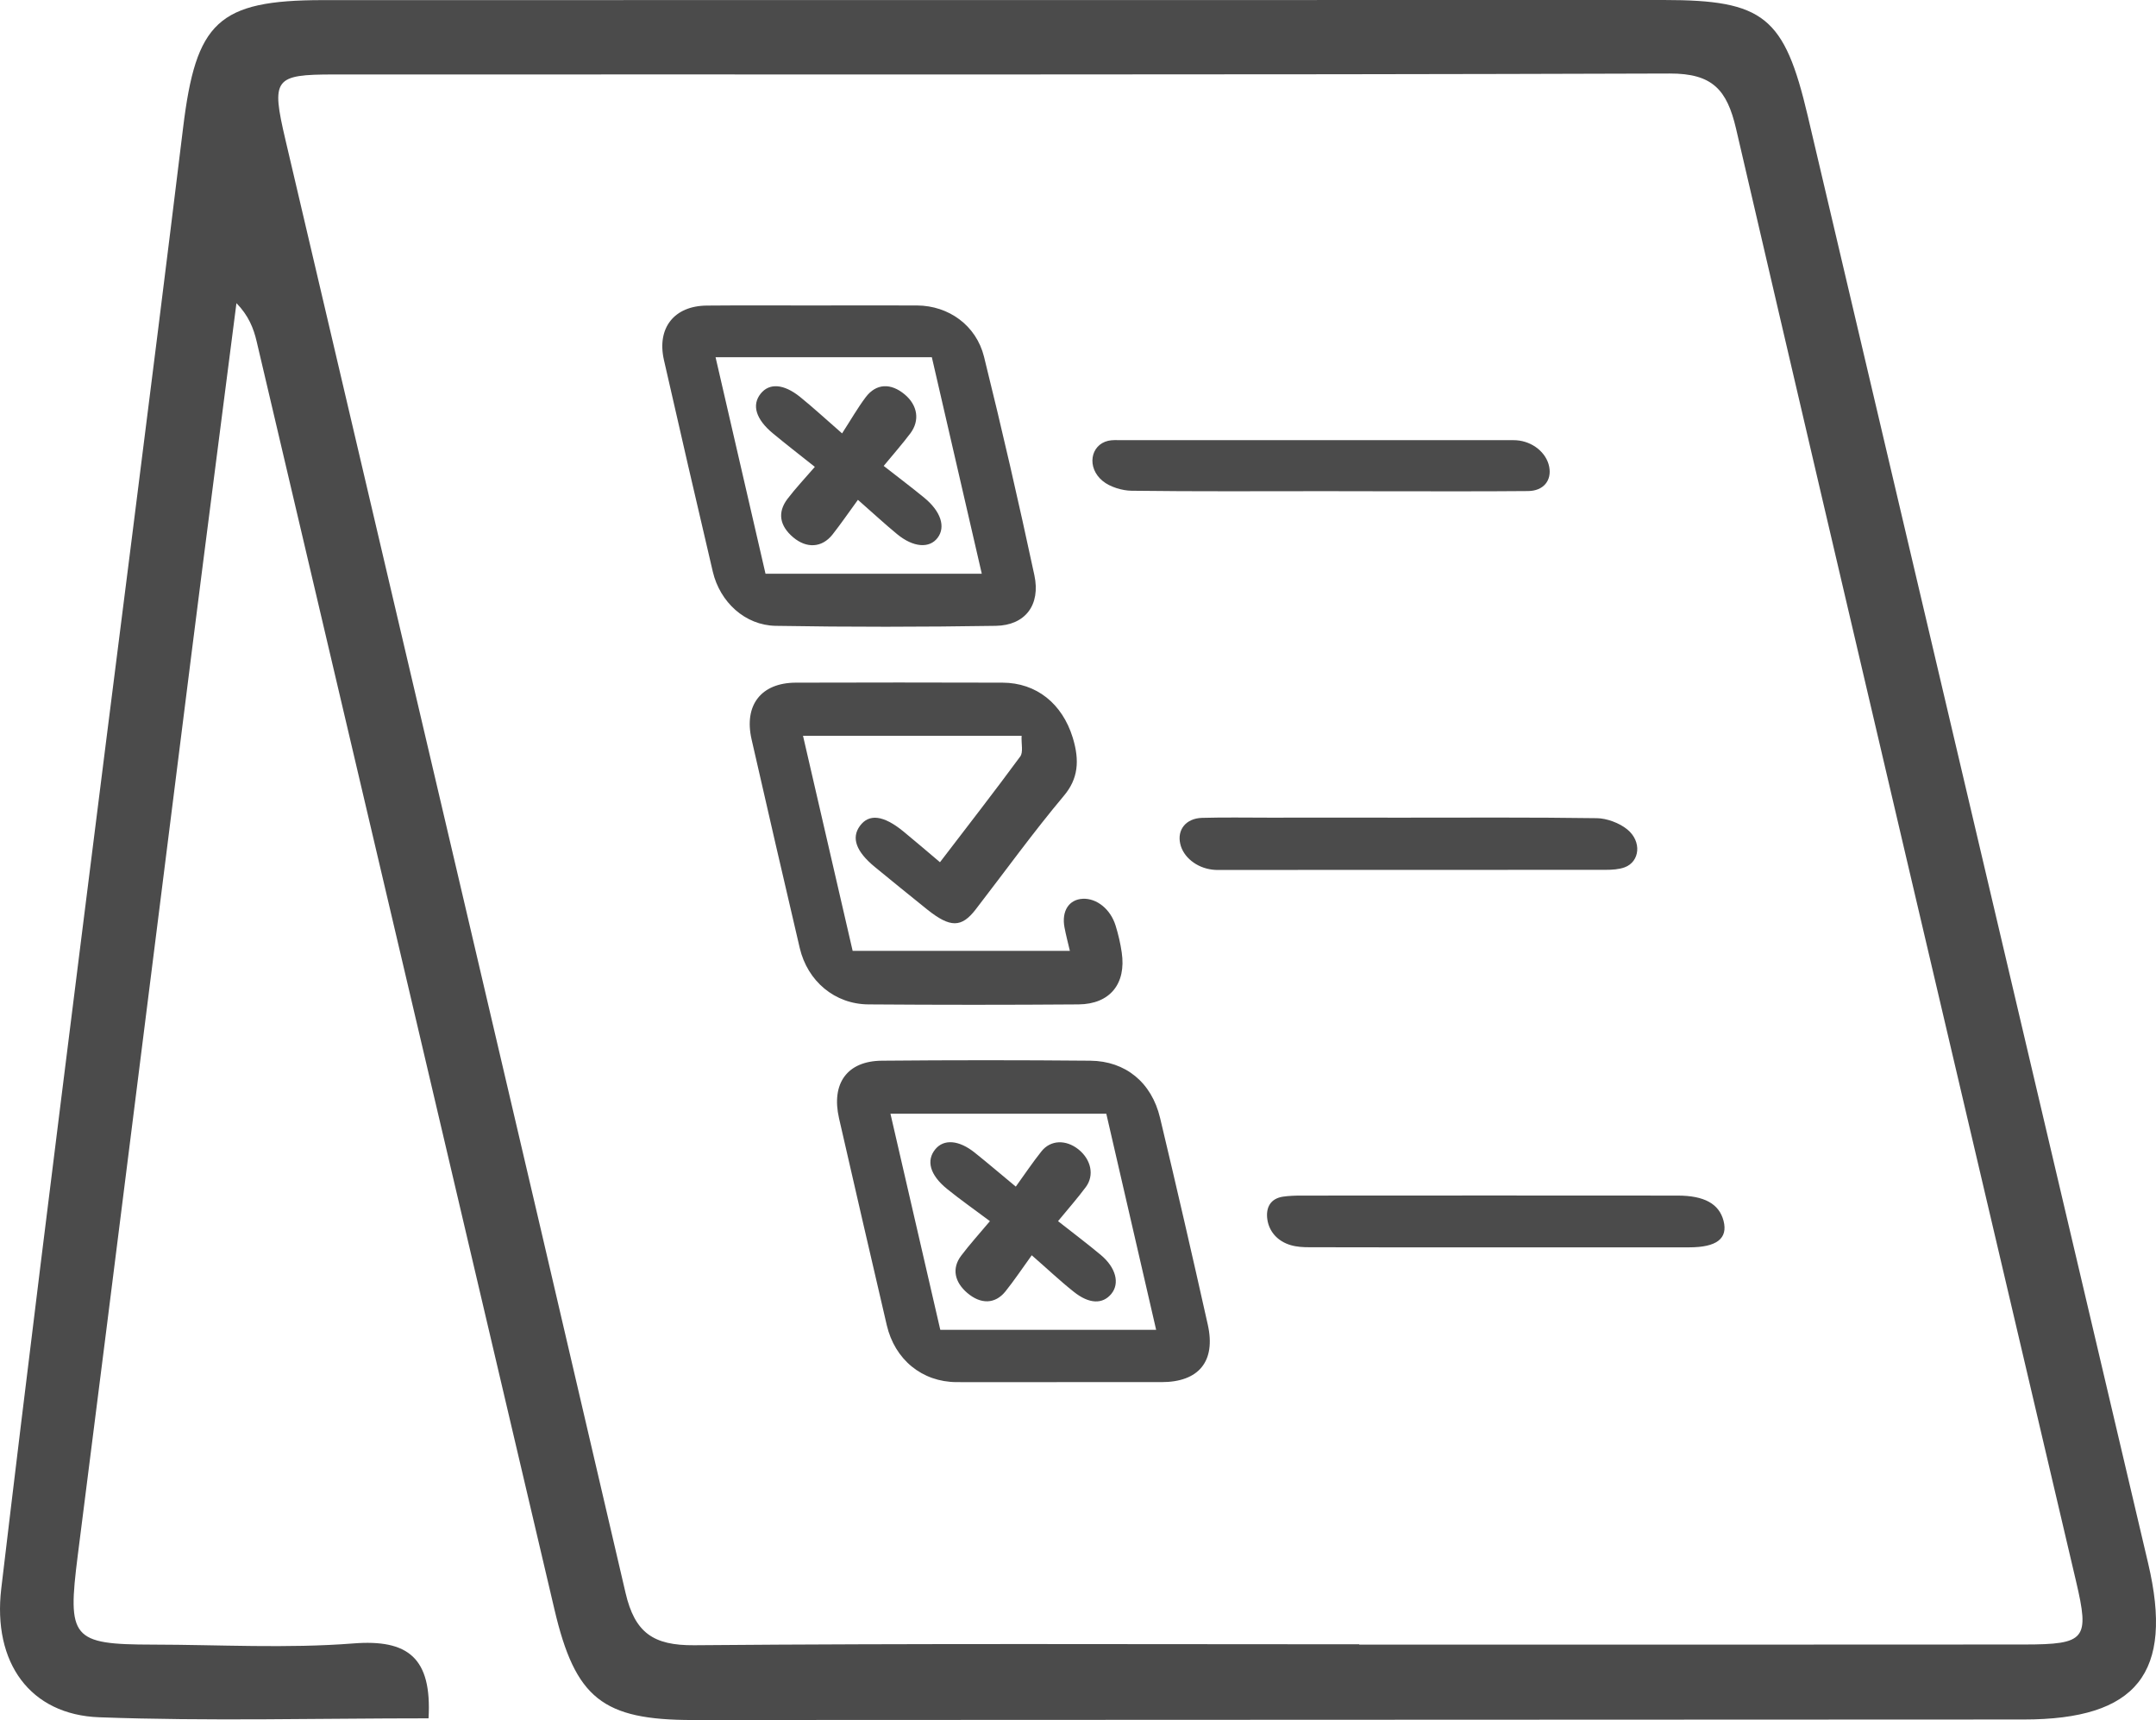
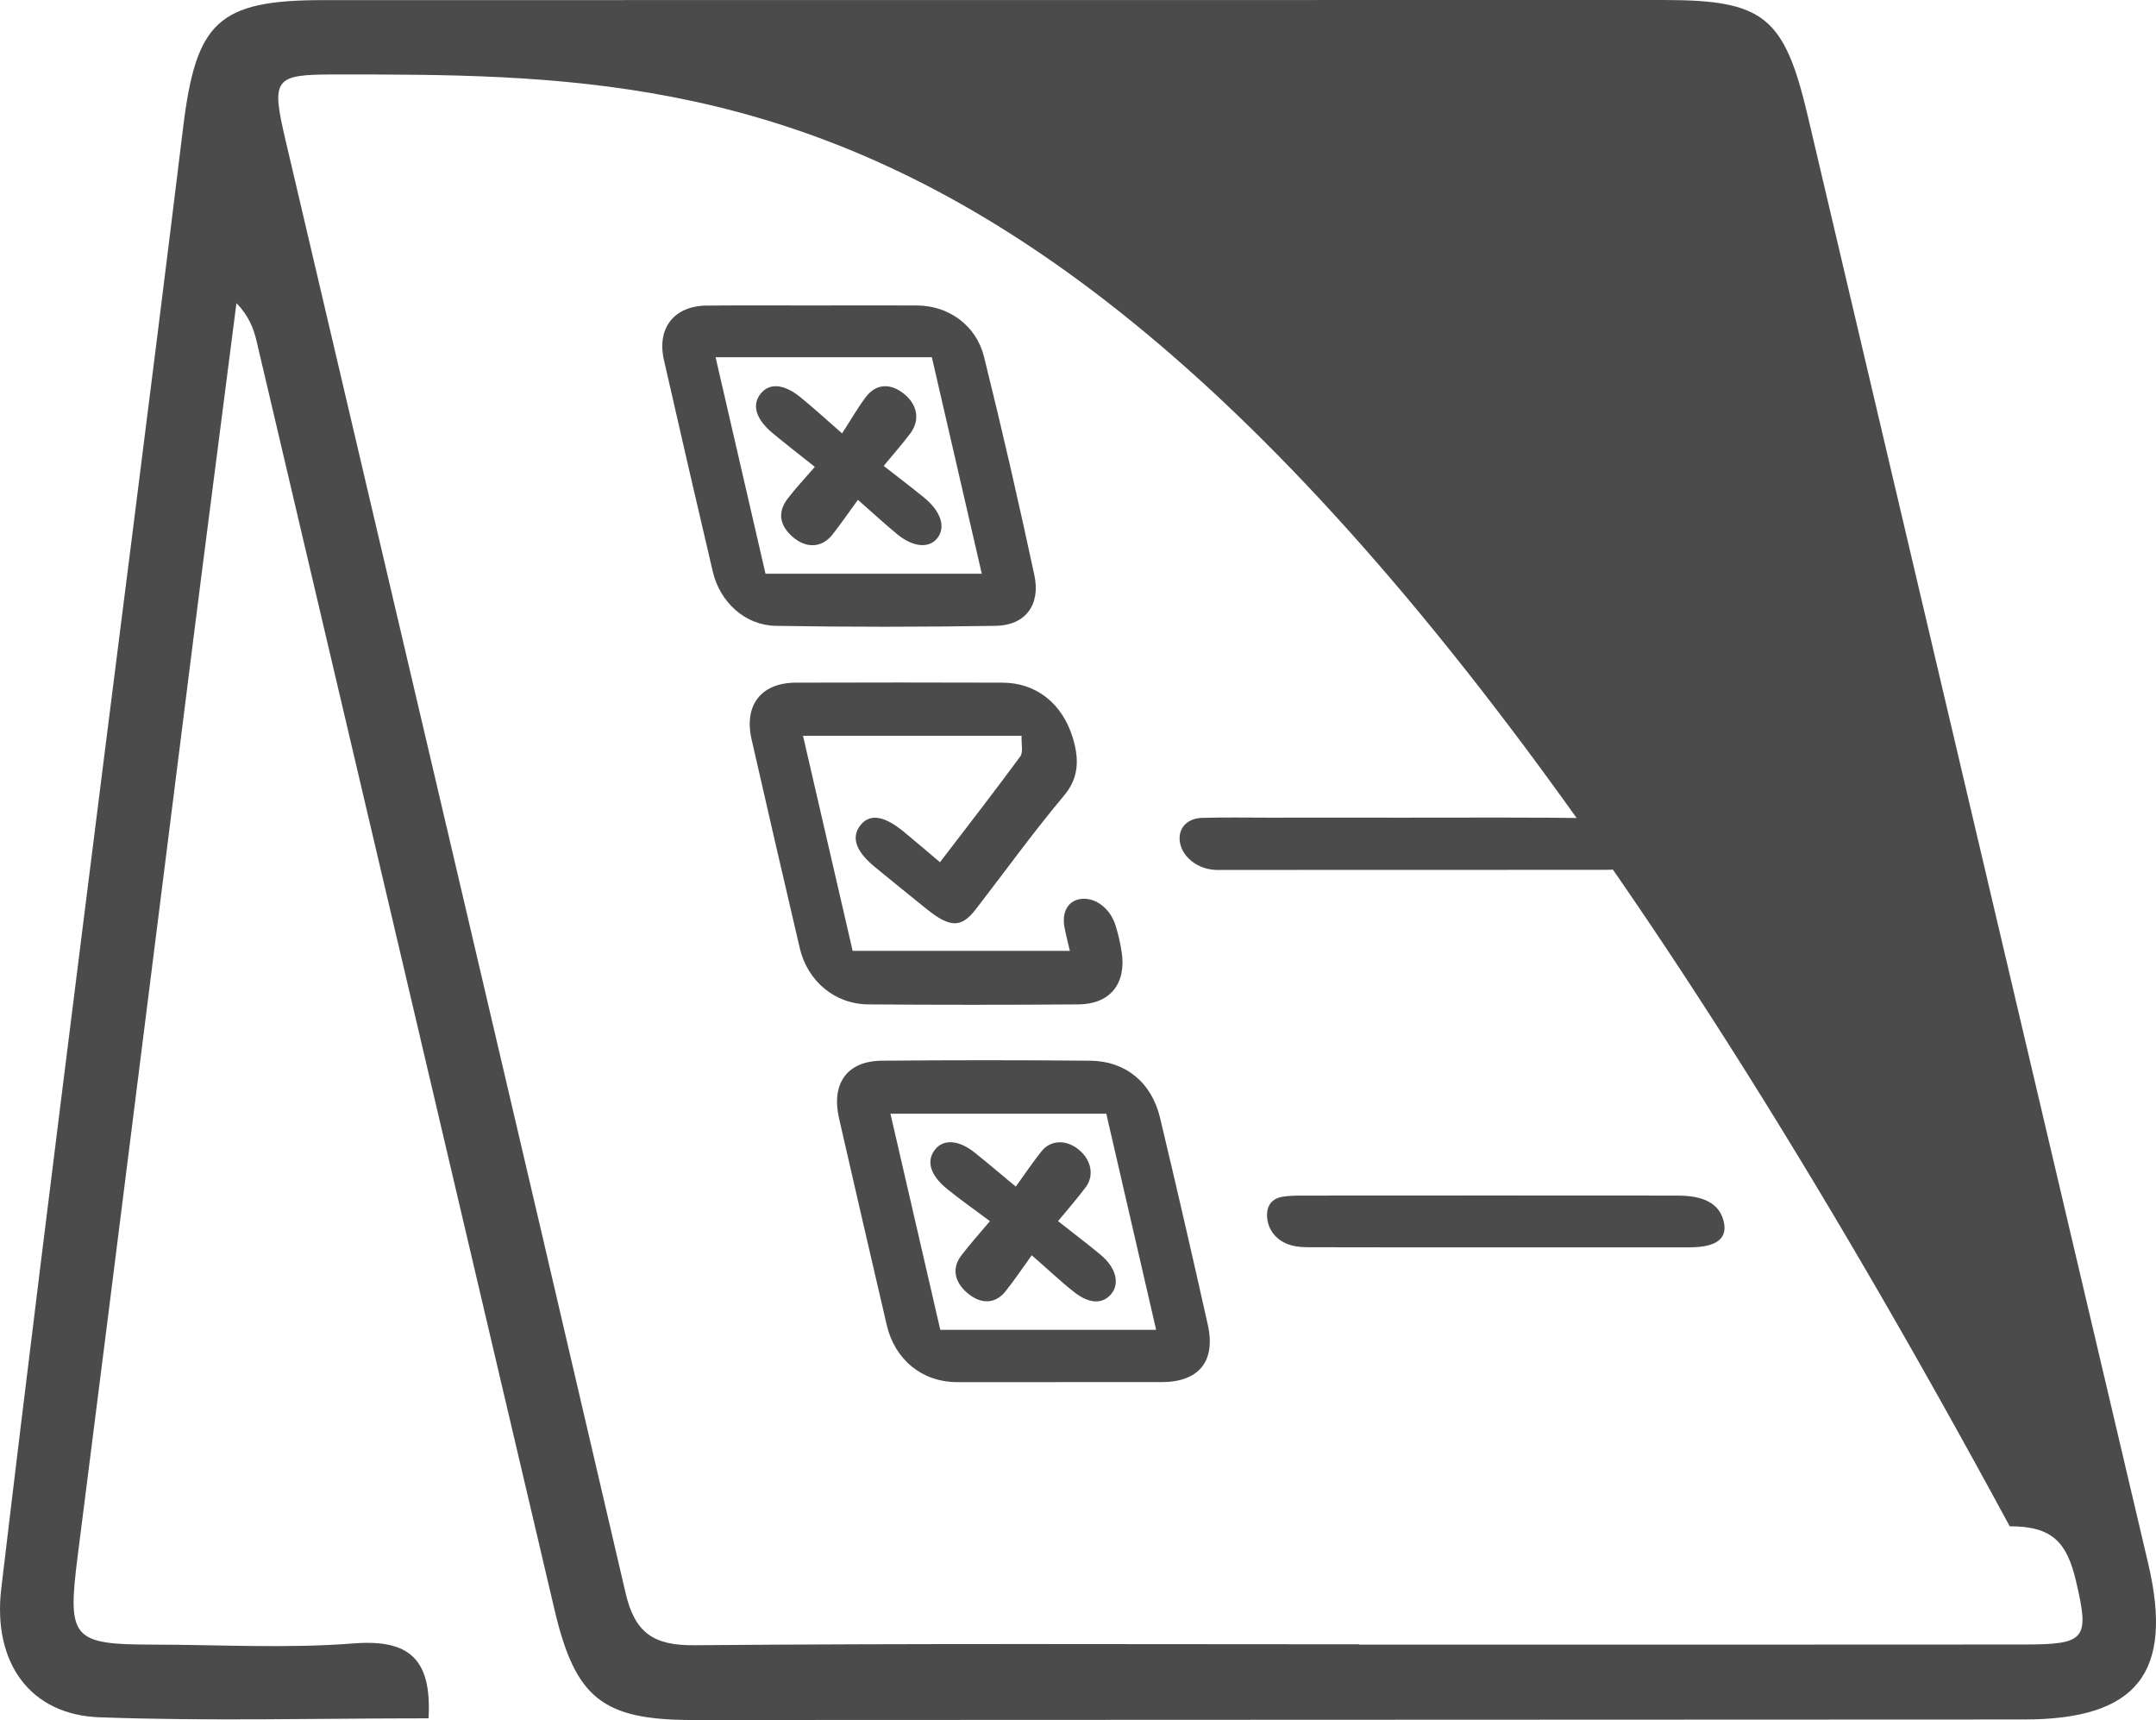
<svg xmlns="http://www.w3.org/2000/svg" version="1.1" id="Слой_1" x="0px" y="0px" viewBox="0 0 204.16 162.85" style="enable-background:new 0 0 204.16 162.85;" xml:space="preserve">
  <style type="text/css"> .st0{fill:#4B4B4B;} </style>
-   <path class="st0" d="M40.58,162.68c-10.58,0-20.89,0.28-31.18-0.1c-6.55-0.24-10.11-5.16-9.28-12.19c2.43-20.51,5-40.99,7.57-61.48 c3.2-25.61,6.52-51.21,9.65-76.83c1.22-9.99,3.28-12.06,13.22-12.07C72.89,0,115.22,0,157.55,0c9.49,0,11.42,1.58,13.63,10.96 c10.74,45.69,21.49,91.37,32.24,137.06c2.44,10.38-1.06,14.77-11.79,14.77c-42,0.02-84,0.03-126,0.05 c-8.56,0-11.15-2.03-13.13-10.48c-9.4-40.02-18.79-80.04-28.2-120.05c-0.29-1.24-0.77-2.44-1.91-3.61 c-1.4,10.94-2.83,21.88-4.21,32.82C14.57,90.11,11,118.7,7.36,147.28c-0.99,7.82-0.58,8.41,7.1,8.42c6.33,0.01,12.7,0.38,18.99-0.11 C38.64,155.18,40.91,156.95,40.58,162.68z M128.71,155.67c0,0.01,0,0.02,0,0.03c21,0,41.99,0.01,62.99-0.01 c5.8-0.01,6.18-0.49,4.89-5.98c-10.75-45.84-21.55-91.68-32.2-137.54c-0.86-3.68-2.23-5.22-6.28-5.21 C115.94,7.1,73.79,7.03,31.63,7.05c-5.68,0-5.96,0.39-4.6,6.19c10.74,45.84,21.54,91.68,32.2,137.54c0.88,3.8,2.63,5.01,6.5,4.98 C86.72,155.58,107.71,155.67,128.71,155.67z" />
+   <path class="st0" d="M40.58,162.68c-10.58,0-20.89,0.28-31.18-0.1c-6.55-0.24-10.11-5.16-9.28-12.19c2.43-20.51,5-40.99,7.57-61.48 c3.2-25.61,6.52-51.21,9.65-76.83c1.22-9.99,3.28-12.06,13.22-12.07C72.89,0,115.22,0,157.55,0c9.49,0,11.42,1.58,13.63,10.96 c10.74,45.69,21.49,91.37,32.24,137.06c2.44,10.38-1.06,14.77-11.79,14.77c-42,0.02-84,0.03-126,0.05 c-8.56,0-11.15-2.03-13.13-10.48c-9.4-40.02-18.79-80.04-28.2-120.05c-0.29-1.24-0.77-2.44-1.91-3.61 c-1.4,10.94-2.83,21.88-4.21,32.82C14.57,90.11,11,118.7,7.36,147.28c-0.99,7.82-0.58,8.41,7.1,8.42c6.33,0.01,12.7,0.38,18.99-0.11 C38.64,155.18,40.91,156.95,40.58,162.68z M128.71,155.67c0,0.01,0,0.02,0,0.03c21,0,41.99,0.01,62.99-0.01 c5.8-0.01,6.18-0.49,4.89-5.98c-0.86-3.68-2.23-5.22-6.28-5.21 C115.94,7.1,73.79,7.03,31.63,7.05c-5.68,0-5.96,0.39-4.6,6.19c10.74,45.84,21.54,91.68,32.2,137.54c0.88,3.8,2.63,5.01,6.5,4.98 C86.72,155.58,107.71,155.67,128.71,155.67z" />
  <g>
    <path class="st0" d="M89.01,81.63c2.63-3.44,5.16-6.69,7.6-10.01c0.3-0.4,0.09-1.2,0.13-1.96c-7.06,0-13.82,0-20.7,0 c1.57,6.79,3.12,13.5,4.7,20.36c6.81,0,13.6,0,20.57,0c-0.18-0.76-0.37-1.49-0.51-2.22c-0.29-1.56,0.43-2.65,1.74-2.71 c1.31-0.06,2.62,0.98,3.1,2.54c0.26,0.84,0.46,1.7,0.58,2.54c0.44,2.95-1.1,4.89-4.08,4.92c-6.62,0.05-13.26,0.05-19.9,0 c-3.19-0.02-5.77-2.19-6.51-5.34c-1.54-6.58-3.06-13.16-4.56-19.75c-0.74-3.24,0.9-5.35,4.17-5.37c6.52-0.02,13.05-0.02,19.59,0 c3.22,0.01,5.66,1.99,6.65,5.2c0.68,2.21,0.5,3.92-0.83,5.5c-2.92,3.48-5.58,7.17-8.36,10.77c-1.34,1.74-2.41,1.74-4.57,0.02 c-1.67-1.34-3.33-2.69-4.99-4.05c-1.77-1.46-2.23-2.75-1.4-3.88c0.86-1.17,2.22-1.02,4.11,0.52 C86.65,79.62,87.73,80.55,89.01,81.63z" />
    <path class="st0" d="M100.44,130.85c-3.29,0-6.58,0.01-9.87,0c-3.26-0.02-5.84-2.13-6.6-5.4c-1.52-6.53-3.03-13.05-4.52-19.58 c-0.75-3.29,0.76-5.42,4.05-5.45c6.56-0.06,13.14-0.06,19.74,0c3.33,0.03,5.81,2.05,6.61,5.41c1.56,6.53,3.06,13.05,4.52,19.58 c0.78,3.48-0.86,5.44-4.38,5.44C106.81,130.85,103.63,130.85,100.44,130.85z M109.48,125.9c-1.6-6.92-3.16-13.69-4.72-20.46 c-6.88,0-13.64,0-20.44,0c1.59,6.87,3.15,13.62,4.72,20.46C95.9,125.9,102.62,125.9,109.48,125.9z" />
    <path class="st0" d="M76.98,28.92c3.29,0,6.57-0.02,9.87,0c2.98,0.02,5.59,1.88,6.33,4.85c1.71,6.89,3.29,13.79,4.77,20.69 c0.6,2.81-0.86,4.74-3.65,4.79c-6.92,0.11-13.87,0.12-20.85,0c-2.89-0.05-5.27-2.24-5.95-5.12c-1.57-6.68-3.11-13.37-4.63-20.05 c-0.69-3.05,0.99-5.13,4.07-5.15C70.29,28.9,73.64,28.92,76.98,28.92z M72.49,54.32c6.92,0,13.69,0,20.48,0 c-1.59-6.88-3.15-13.65-4.73-20.5c-6.85,0-13.61,0-20.48,0C69.34,40.68,70.91,47.45,72.49,54.32z" />
    <path class="st0" d="M132.75,77.41c6.15,0,12.3-0.04,18.47,0.05c0.9,0.01,2.12,0.44,2.88,1.07c1.39,1.14,1.18,3.05-0.25,3.58 c-0.54,0.2-1.19,0.24-1.82,0.24c-12.04,0.01-24.08,0.01-36.12,0.01c-0.37,0-0.74,0.02-1.12-0.03c-1.49-0.18-2.75-1.19-3.03-2.45 c-0.3-1.32,0.53-2.4,2.06-2.45c2.11-0.06,4.24-0.02,6.36-0.02C124.37,77.4,128.56,77.41,132.75,77.41z" />
-     <path class="st0" d="M125.46,46.5c-6.1,0-12.19,0.04-18.31-0.04c-0.86-0.01-2.03-0.34-2.74-0.93c-1.53-1.26-1.16-3.41,0.53-3.8 c0.39-0.09,0.83-0.06,1.25-0.06c12.2,0,24.4,0,36.59,0c0.27,0,0.53-0.01,0.8,0.01c1.54,0.1,2.86,1.17,3.12,2.51 c0.25,1.29-0.53,2.29-2.01,2.3c-4.39,0.04-8.8,0.02-13.2,0.02C129.49,46.5,127.47,46.5,125.46,46.5z" />
    <path class="st0" d="M142.12,118.09c-6.05,0-12.09,0.01-18.14-0.01c-0.57,0-1.18-0.03-1.76-0.2c-1.23-0.36-2.04-1.27-2.21-2.43 c-0.16-1.13,0.29-1.98,1.49-2.16c0.56-0.08,1.14-0.1,1.72-0.1c11.88-0.01,23.76-0.01,35.64,0c2.53,0,3.93,0.78,4.35,2.39 c0.43,1.68-0.65,2.51-3.26,2.51C154,118.09,148.06,118.09,142.12,118.09z" />
    <path class="st0" d="M100.19,115.61c1.55,1.22,2.83,2.18,4.06,3.21c1.42,1.19,1.8,2.68,0.99,3.67c-0.82,1-2.1,0.98-3.57-0.2 c-1.3-1.03-2.51-2.18-3.97-3.45c-0.94,1.3-1.67,2.4-2.49,3.42c-0.97,1.21-2.33,1.24-3.61,0.15c-1.22-1.04-1.48-2.33-0.59-3.52 c0.79-1.05,1.68-2.03,2.73-3.28c-1.52-1.14-2.83-2.05-4.07-3.06c-1.62-1.32-1.98-2.68-1.1-3.75c0.81-0.98,2.23-0.88,3.74,0.33 c1.24,0.99,2.45,2.03,3.88,3.21c0.87-1.21,1.61-2.31,2.43-3.34c0.87-1.09,2.32-1.13,3.51-0.18c1.18,0.95,1.52,2.43,0.7,3.55 C102.05,113.42,101.18,114.41,100.19,115.61z" />
    <path class="st0" d="M79.74,41.03c0.84-1.3,1.48-2.42,2.24-3.43c0.99-1.31,2.38-1.36,3.7-0.25c1.21,1.02,1.44,2.45,0.53,3.67 c-0.76,1.01-1.6,1.96-2.53,3.09c1.43,1.12,2.66,2.04,3.85,3.02c1.57,1.29,2.03,2.76,1.26,3.78c-0.77,1.03-2.3,0.93-3.85-0.35 c-1.19-0.98-2.32-2.03-3.7-3.24c-0.91,1.25-1.63,2.3-2.41,3.29c-1,1.26-2.45,1.33-3.72,0.26c-1.29-1.09-1.51-2.36-0.54-3.64 c0.77-1.01,1.65-1.94,2.59-3.03c-1.5-1.19-2.75-2.16-3.97-3.17c-1.62-1.34-2.02-2.69-1.16-3.76c0.81-1.02,2.17-0.94,3.71,0.29 C76.99,38.57,78.16,39.65,79.74,41.03z" />
  </g>
</svg>